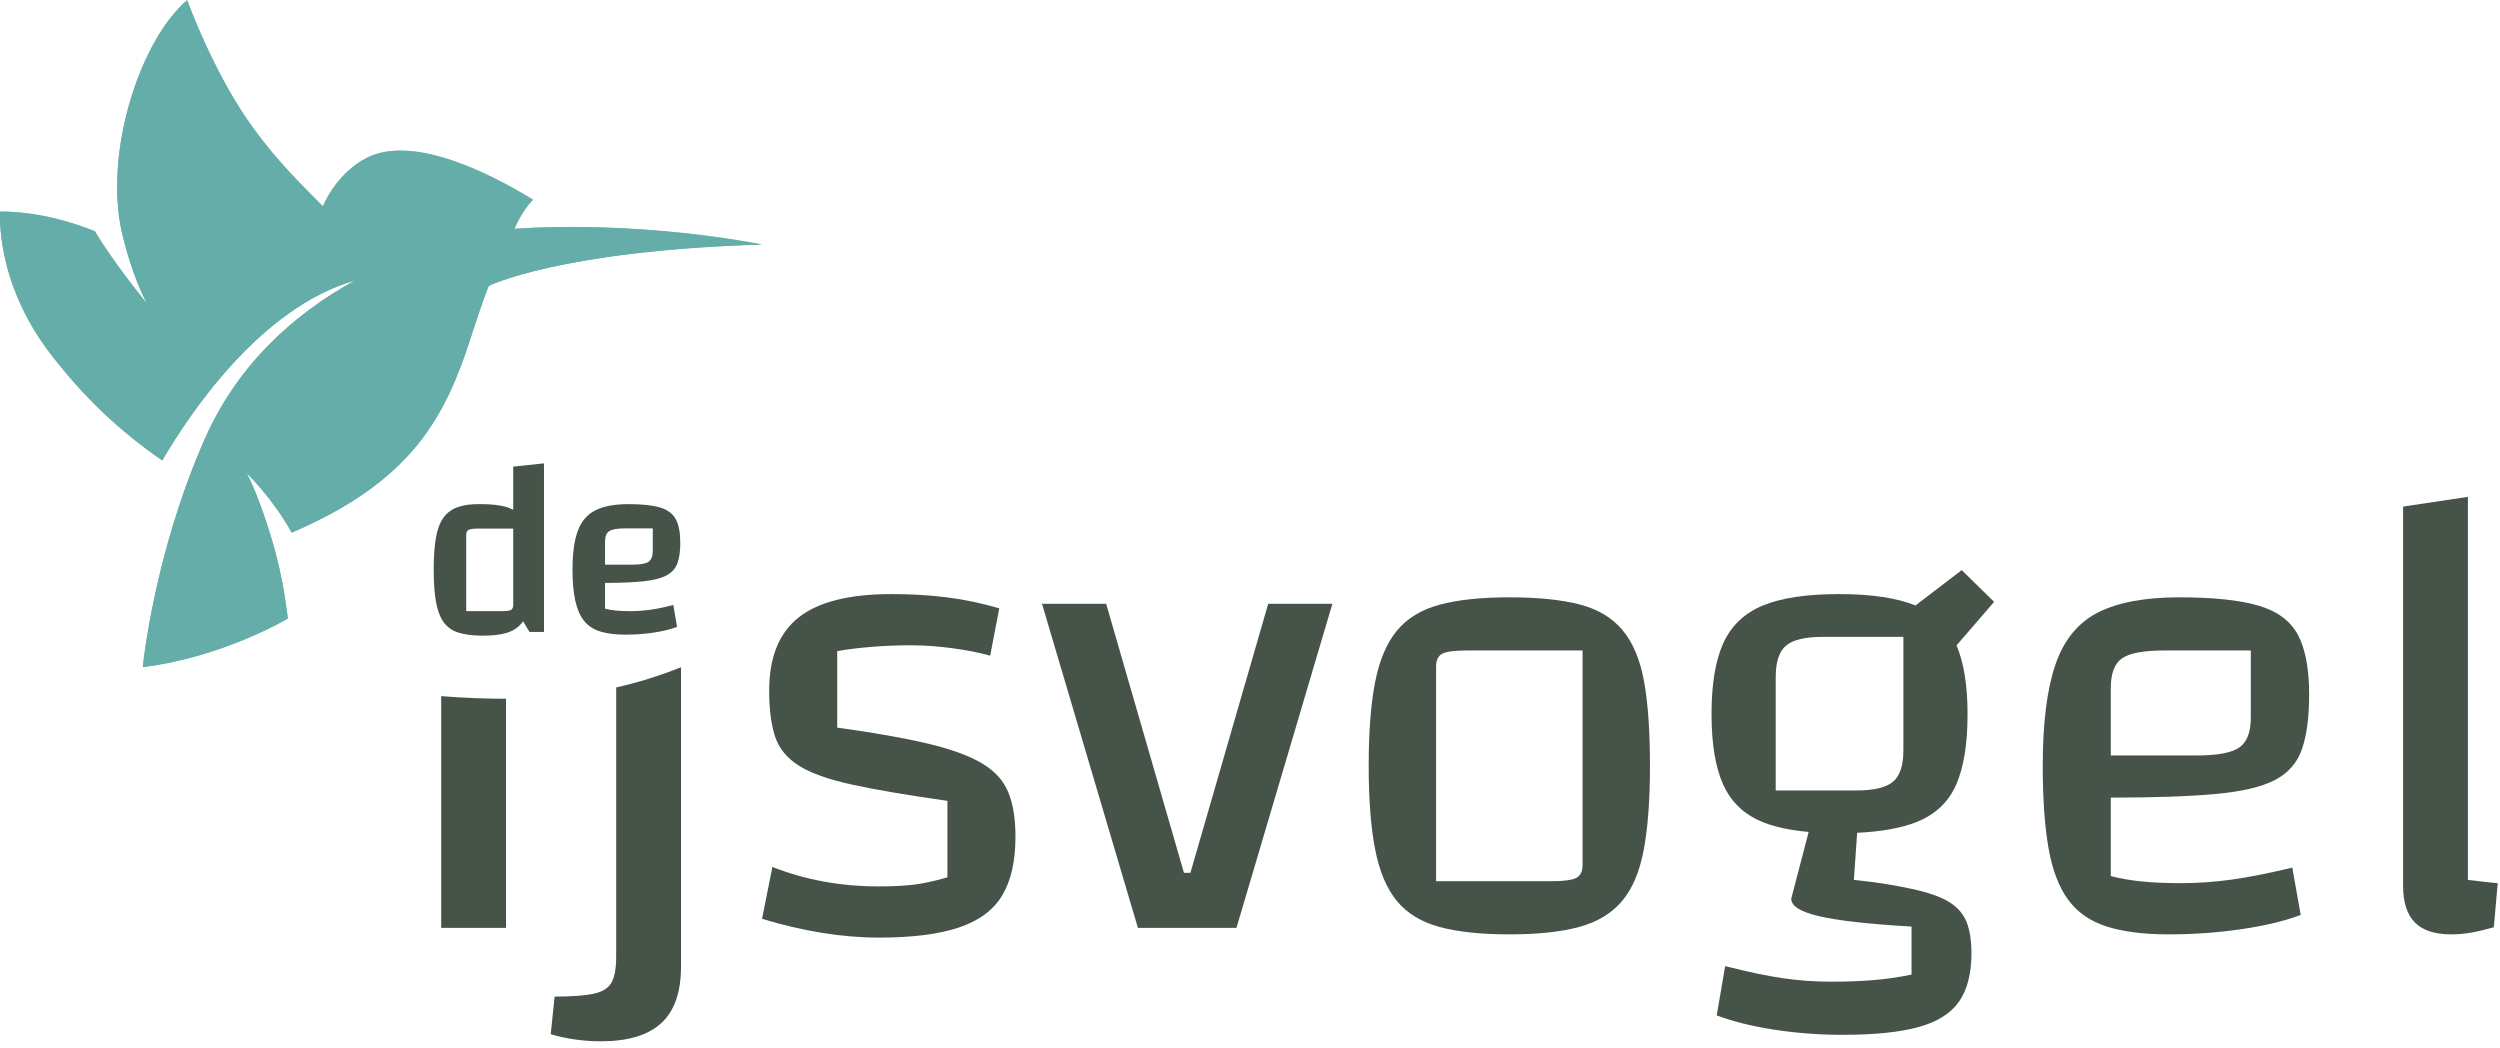
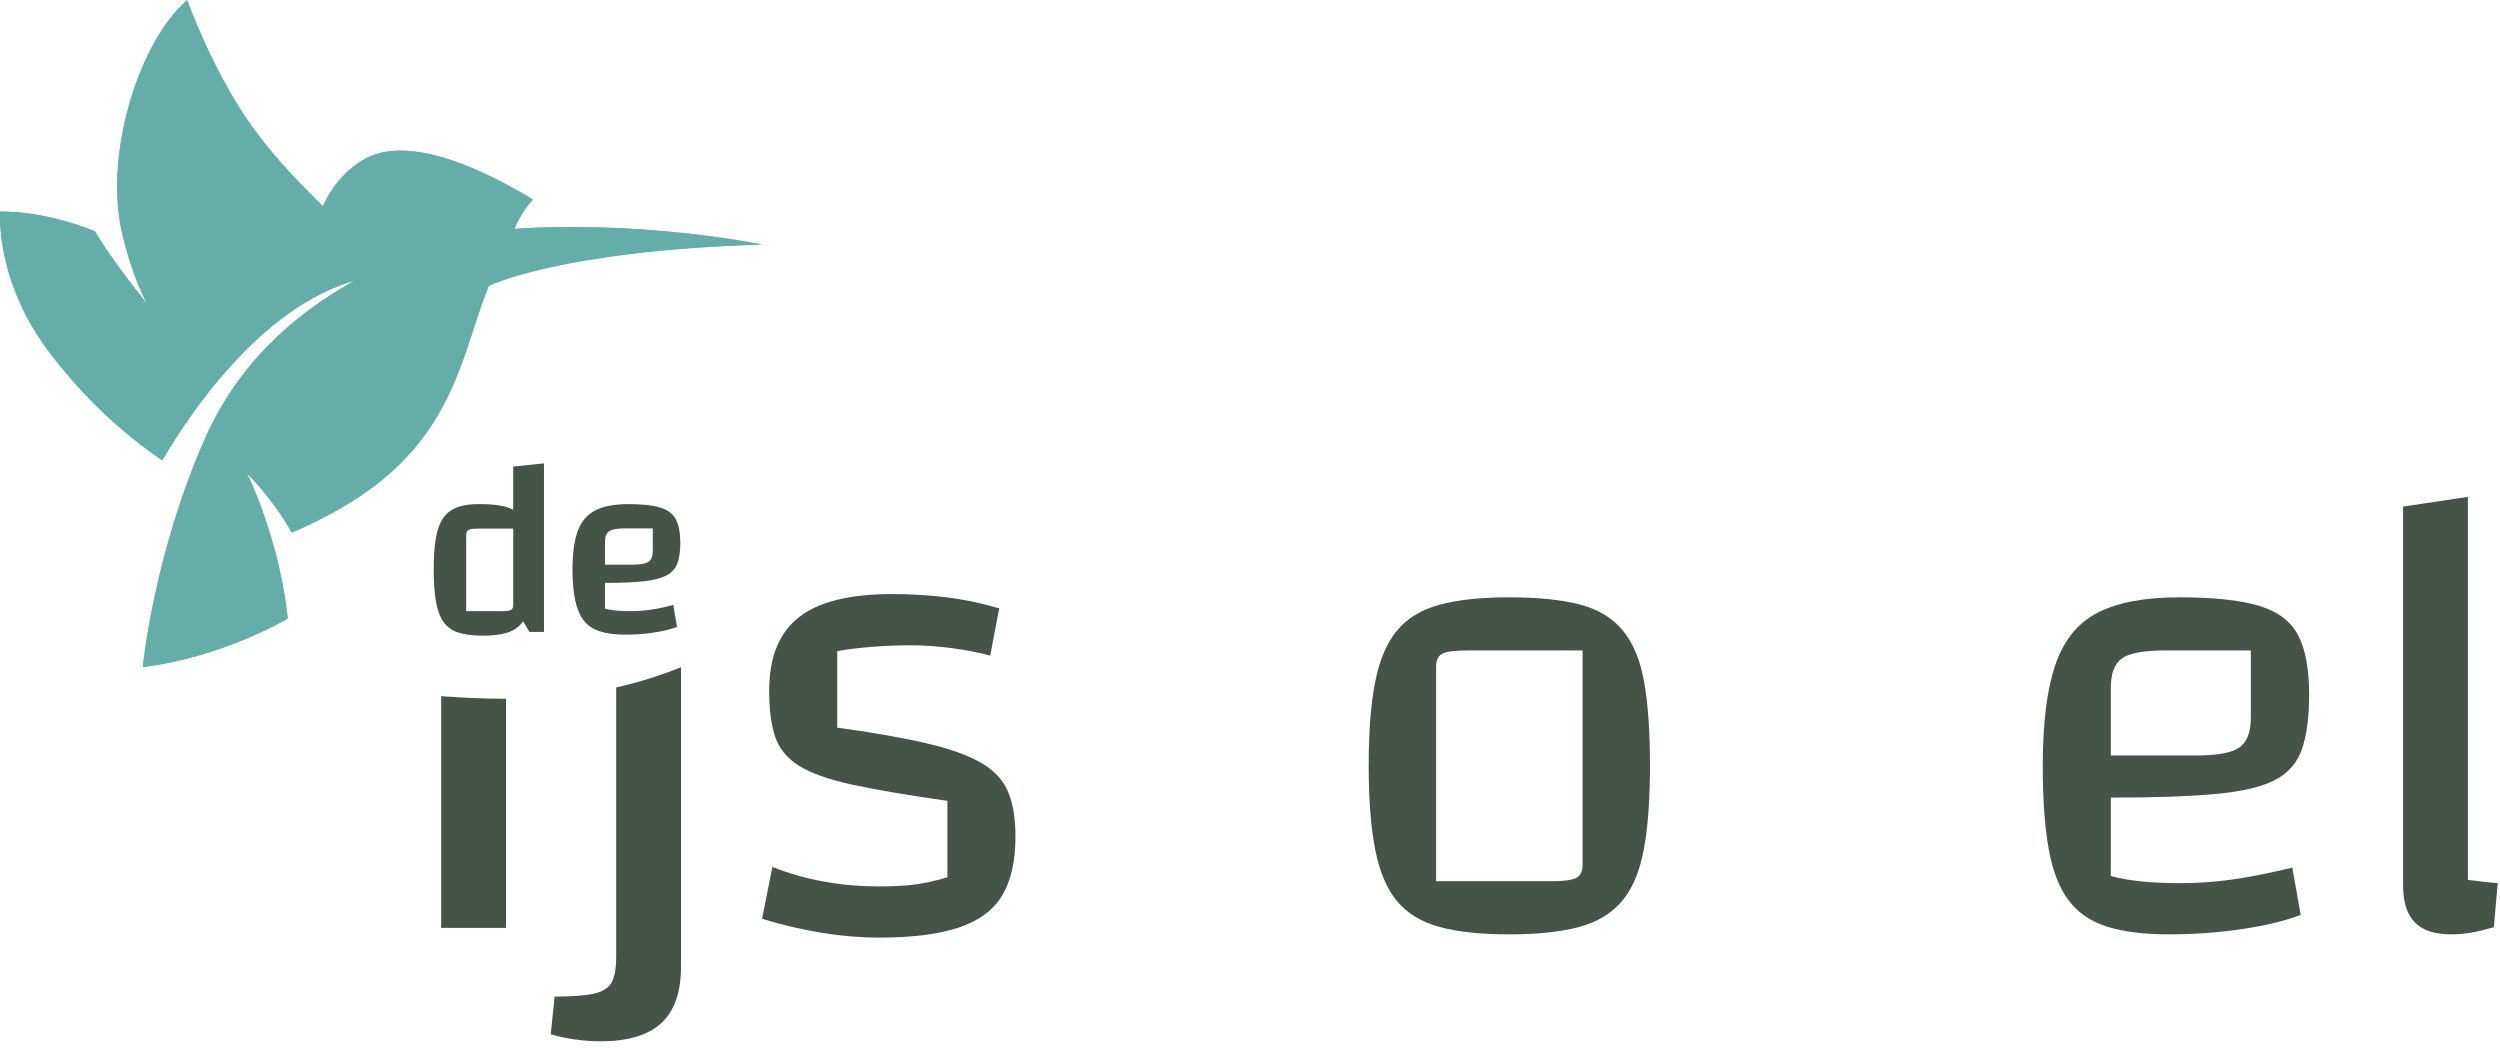
<svg xmlns="http://www.w3.org/2000/svg" width="365" height="153" viewBox="0 0 365 153" fill="none">
  <path d="M111.283 35.683C81.717 36.579 71.378 41.719 71.378 41.719C71.378 41.719 70.599 43.487 68.801 49.099C65.046 60.82 60.253 70.17 42.597 77.753C39.821 72.728 36.016 69.055 36.016 69.055C37.944 72.741 39.612 78.405 40.2 80.511C40.978 83.49 41.611 86.714 42.027 90.295C42.027 90.295 32.6 95.938 20.848 97.39C20.848 97.39 22.448 80.895 29.938 64C34.726 53.202 42.797 45.922 51.819 40.934C37.971 44.91 27.596 60.519 23.689 67.217C17.329 62.789 12.293 58.024 7.432 51.725C-0.813 41.04 0.024 30.869 0.024 30.869C5.395 30.869 10.376 32.356 13.852 33.741C16.44 38.164 21.483 44.334 21.483 44.334C19.424 40.504 18.174 35.562 17.743 33.678C15.232 21.953 20.493 5.817 27.332 0C27.332 0 31.121 10.596 36.879 18.545C40.757 23.899 44.321 27.216 47.157 30.11C47.661 28.859 49.632 25.07 53.493 23.062C60.316 19.514 71.792 25.436 77.833 29.138C76.089 30.885 75.121 33.402 75.121 33.402C75.121 33.402 91.414 31.955 111.283 35.683Z" fill="#78C1BD" />
  <path d="M111.255 35.712C81.696 36.609 71.36 41.746 71.36 41.746C71.36 41.746 70.581 43.514 68.783 49.125C65.029 60.843 60.238 70.191 42.586 77.772C39.811 72.748 36.007 69.076 36.007 69.076C37.935 72.761 39.602 78.423 40.189 80.53C40.968 83.506 41.6 86.731 42.016 90.311C42.016 90.311 32.591 95.953 20.843 97.404C20.843 97.404 22.442 80.912 29.931 64.023C34.717 53.227 42.786 45.95 51.806 40.961C37.961 44.938 27.589 60.542 23.684 67.239C17.325 62.812 12.29 58.047 7.431 51.75C-0.813 41.068 0.024 30.901 0.024 30.901C5.393 30.901 10.374 32.386 13.848 33.77C16.436 38.193 21.477 44.362 21.477 44.362C19.419 40.533 18.169 35.591 17.739 33.708C15.228 21.986 20.488 5.854 27.325 0.039C27.325 0.039 31.113 10.632 36.87 18.579C40.747 23.932 44.31 27.247 47.144 30.14C47.648 28.89 49.62 25.102 53.48 23.094C60.301 19.547 71.774 25.468 77.814 29.169C76.069 30.916 75.102 33.431 75.102 33.431C75.102 33.431 91.391 31.986 111.255 35.712Z" fill="#64ADA8" />
  <path d="M143.432 111.482C141.603 110.379 138.984 109.416 135.579 108.595C132.172 107.777 127.724 106.987 122.235 106.231V95.064C123.623 94.812 125.263 94.607 127.156 94.449C129.049 94.291 131.003 94.212 133.023 94.212C134.915 94.212 136.916 94.354 139.032 94.638C141.145 94.921 142.992 95.287 144.567 95.726L145.893 88.819C143.305 88.061 140.749 87.526 138.228 87.21C135.703 86.895 133.023 86.736 130.184 86.736C124 86.736 119.475 87.871 116.604 90.143C113.733 92.414 112.299 95.979 112.299 100.836C112.299 103.549 112.583 105.774 113.151 107.507C113.719 109.244 114.869 110.662 116.604 111.767C118.339 112.871 120.941 113.801 124.412 114.557C127.881 115.315 132.518 116.104 138.322 116.923V128.09C136.367 128.659 134.68 129.022 133.259 129.179C131.839 129.336 130.184 129.414 128.291 129.414C122.74 129.414 117.566 128.468 112.771 126.576L111.258 134.146C114.159 135.031 117.045 135.708 119.916 136.181C122.787 136.654 125.609 136.89 128.386 136.89C133.179 136.89 137.045 136.401 139.978 135.423C142.911 134.446 145.024 132.885 146.318 130.74C147.612 128.595 148.259 125.724 148.259 122.127C148.259 119.542 147.911 117.396 147.218 115.693C146.522 113.99 145.26 112.586 143.432 111.482Z" fill="#465349" />
-   <path d="M173.803 127.428H172.857L161.5 88.156H152.133L166.138 135.471H180.522L194.527 88.156H185.157L173.803 127.428Z" fill="#465349" />
  <path d="M231.055 126.292C231.055 127.238 230.739 127.87 230.109 128.184C229.477 128.501 228.278 128.659 226.513 128.659H209.669V97.335C209.669 96.389 209.966 95.759 210.567 95.442C211.165 95.126 212.381 94.969 214.21 94.969H231.055V126.292ZM236.921 92.036C235.408 90.206 233.309 88.945 230.63 88.25C227.947 87.556 224.526 87.21 220.362 87.21C216.199 87.21 212.792 87.574 210.141 88.298C207.493 89.024 205.424 90.285 203.943 92.083C202.459 93.88 201.404 96.374 200.774 99.559C200.141 102.745 199.828 106.83 199.828 111.813C199.828 116.734 200.141 120.803 200.774 124.021C201.404 127.238 202.459 129.746 203.943 131.543C205.424 133.342 207.493 134.604 210.141 135.329C212.792 136.053 216.199 136.417 220.362 136.417C224.526 136.417 227.932 136.053 230.581 135.329C233.232 134.604 235.313 133.342 236.828 131.543C238.341 129.746 239.396 127.238 239.997 124.021C240.595 120.803 240.897 116.734 240.897 111.813C240.897 106.83 240.612 102.745 240.046 99.559C239.476 96.374 238.436 93.866 236.921 92.036Z" fill="#465349" />
-   <path d="M277.895 109.542C277.895 111.75 277.389 113.281 276.38 114.131C275.371 114.984 273.572 115.41 270.986 115.41H259.253V98.849C259.253 96.642 259.756 95.111 260.765 94.26C261.775 93.408 263.572 92.982 266.159 92.982H277.895V109.542ZM286.411 83.235L279.66 88.398C279.655 88.396 279.651 88.394 279.646 88.392C276.901 87.289 273.195 86.736 268.525 86.736C263.795 86.736 260.087 87.289 257.407 88.392C254.724 89.497 252.801 91.311 251.634 93.833C250.467 96.357 249.883 99.828 249.883 104.243C249.883 108.66 250.467 112.13 251.634 114.652C252.801 117.176 254.724 118.975 257.407 120.046C259.175 120.754 261.401 121.223 264.063 121.463L261.521 131.213C261.521 132.287 262.876 133.138 265.59 133.768C268.301 134.399 272.65 134.903 279.085 135.282V142.284C277.319 142.663 275.491 142.931 273.596 143.089C271.704 143.246 269.819 143.326 267.295 143.326C264.897 143.326 262.531 143.151 260.199 142.805C257.864 142.457 255.089 141.872 251.872 141.054L250.641 148.246C252.974 149.129 255.765 149.823 259.014 150.329C262.264 150.831 265.593 151.084 268.999 151.084C273.666 151.084 277.375 150.706 280.118 149.949C282.864 149.193 284.833 147.947 286.032 146.211C287.231 144.476 287.832 142.125 287.832 139.162C287.832 137.331 287.594 135.818 287.121 134.62C286.647 133.422 285.796 132.444 284.566 131.686C283.335 130.928 281.538 130.298 279.172 129.792C276.806 129.289 274.45 128.847 270.666 128.468L271.145 121.588C274.653 121.421 277.525 120.912 279.739 120.046C282.484 118.975 284.425 117.176 285.56 114.652C286.696 112.13 287.263 108.66 287.263 104.243C287.263 100.078 286.722 96.746 285.654 94.227L291.141 87.871L286.411 83.235Z" fill="#465349" />
  <path d="M328.618 104.81C328.618 106.892 328.064 108.329 326.962 109.116C325.855 109.907 323.759 110.299 320.668 110.299H308.176V100.457C308.176 98.314 308.728 96.862 309.832 96.105C310.936 95.348 313.003 94.969 316.031 94.969H328.618V104.81ZM329.8 88.439C327.057 87.621 323.19 87.21 318.207 87.21C313.159 87.21 309.185 87.952 306.284 89.434C303.383 90.916 301.316 93.454 300.085 97.051C298.855 100.647 298.242 105.568 298.242 111.813C298.242 116.671 298.524 120.694 299.093 123.878C299.66 127.066 300.62 129.573 301.98 131.402C303.334 133.233 305.212 134.525 307.609 135.282C310.007 136.038 313.003 136.417 316.6 136.417C320.258 136.417 323.806 136.164 327.244 135.661C330.683 135.156 333.569 134.463 335.904 133.578L334.673 126.67C331.266 127.491 328.317 128.075 325.827 128.421C323.334 128.769 320.824 128.942 318.302 128.942C314.076 128.942 310.701 128.595 308.176 127.901V116.451C314.484 116.451 319.564 116.278 323.411 115.93C327.261 115.583 330.162 114.905 332.118 113.896C334.073 112.886 335.398 111.372 336.094 109.353C336.786 107.334 337.135 104.685 337.135 101.405C337.135 97.683 336.597 94.796 335.525 92.745C334.452 90.696 332.546 89.26 329.8 88.439Z" fill="#465349" />
  <path d="M362.349 128.704C361.559 128.611 360.883 128.532 360.314 128.468V72.542L350.852 73.961V129.32C350.852 131.719 351.418 133.5 352.554 134.666C353.69 135.833 355.455 136.417 357.853 136.417C358.802 136.417 359.747 136.338 360.694 136.181C361.639 136.023 362.775 135.754 364.1 135.376L364.667 128.942C363.911 128.879 363.138 128.799 362.349 128.704Z" fill="#465349" />
  <path d="M74.602 89.046C74.383 89.168 73.956 89.229 73.324 89.229H68.066V78.092C68.066 77.728 68.182 77.485 68.413 77.363C68.644 77.241 69.076 77.18 69.709 77.18H74.931V88.316C74.931 88.681 74.821 88.925 74.602 89.046ZM74.931 74.429C74.628 74.268 74.306 74.125 73.944 74.022C72.971 73.742 71.717 73.602 70.183 73.602C68.869 73.578 67.768 73.717 66.88 74.022C65.991 74.327 65.285 74.837 64.762 75.555C64.238 76.273 63.867 77.252 63.648 78.495C63.429 79.736 63.32 81.282 63.32 83.131C63.32 85.03 63.429 86.6 63.648 87.841C63.867 89.082 64.233 90.069 64.744 90.798C65.255 91.53 65.954 92.04 66.843 92.332C67.732 92.624 68.845 92.783 70.183 92.807C71.717 92.83 72.971 92.698 73.944 92.406C74.918 92.113 75.679 91.615 76.226 90.909C76.276 90.844 76.317 90.766 76.364 90.698L77.304 92.259H79.421V67.65L74.931 68.124V74.429Z" fill="#465349" />
  <path d="M88.954 77.545C89.368 77.278 90.135 77.144 91.254 77.144H95.307V80.429C95.307 81.208 95.1 81.738 94.686 82.018C94.272 82.297 93.505 82.438 92.386 82.438H88.333V79.079C88.333 78.325 88.54 77.813 88.954 77.545ZM93.993 84.866C95.428 84.707 96.536 84.421 97.315 84.008C98.094 83.594 98.623 83.003 98.903 82.237C99.183 81.47 99.323 80.478 99.323 79.261C99.323 77.777 99.104 76.626 98.666 75.81C98.228 74.996 97.461 74.423 96.366 74.094C95.27 73.766 93.737 73.602 91.765 73.602C89.745 73.602 88.138 73.9 86.946 74.496C85.753 75.093 84.894 76.084 84.372 77.472C83.848 78.86 83.586 80.746 83.586 83.131C83.586 84.956 83.72 86.478 83.988 87.695C84.256 88.912 84.676 89.886 85.248 90.616C85.82 91.347 86.604 91.871 87.603 92.187C88.601 92.502 89.831 92.661 91.29 92.661C92.678 92.661 94.041 92.564 95.38 92.37C96.718 92.174 97.875 91.894 98.849 91.53L98.301 88.316C97.035 88.658 95.91 88.895 94.924 89.029C93.937 89.162 92.946 89.229 91.948 89.229C90.414 89.229 89.209 89.108 88.333 88.864V85.103C90.67 85.103 92.556 85.024 93.993 84.866Z" fill="#465349" />
  <path d="M64.414 101.64V135.471H73.877V102.019C70.911 102.022 67.77 101.891 64.414 101.64Z" fill="#465349" />
  <path d="M89.963 100.368V139.729C89.963 141.37 89.742 142.6 89.302 143.419C88.859 144.239 87.991 144.792 86.698 145.076C85.405 145.36 83.495 145.502 80.974 145.502L80.406 150.991C81.415 151.306 82.567 151.558 83.86 151.747C85.152 151.937 86.43 152.032 87.693 152.032C91.666 152.032 94.615 151.147 96.54 149.381C98.464 147.615 99.427 144.871 99.427 141.15V97.414C96.315 98.662 93.196 99.64 89.963 100.368Z" fill="#465349" />
</svg>